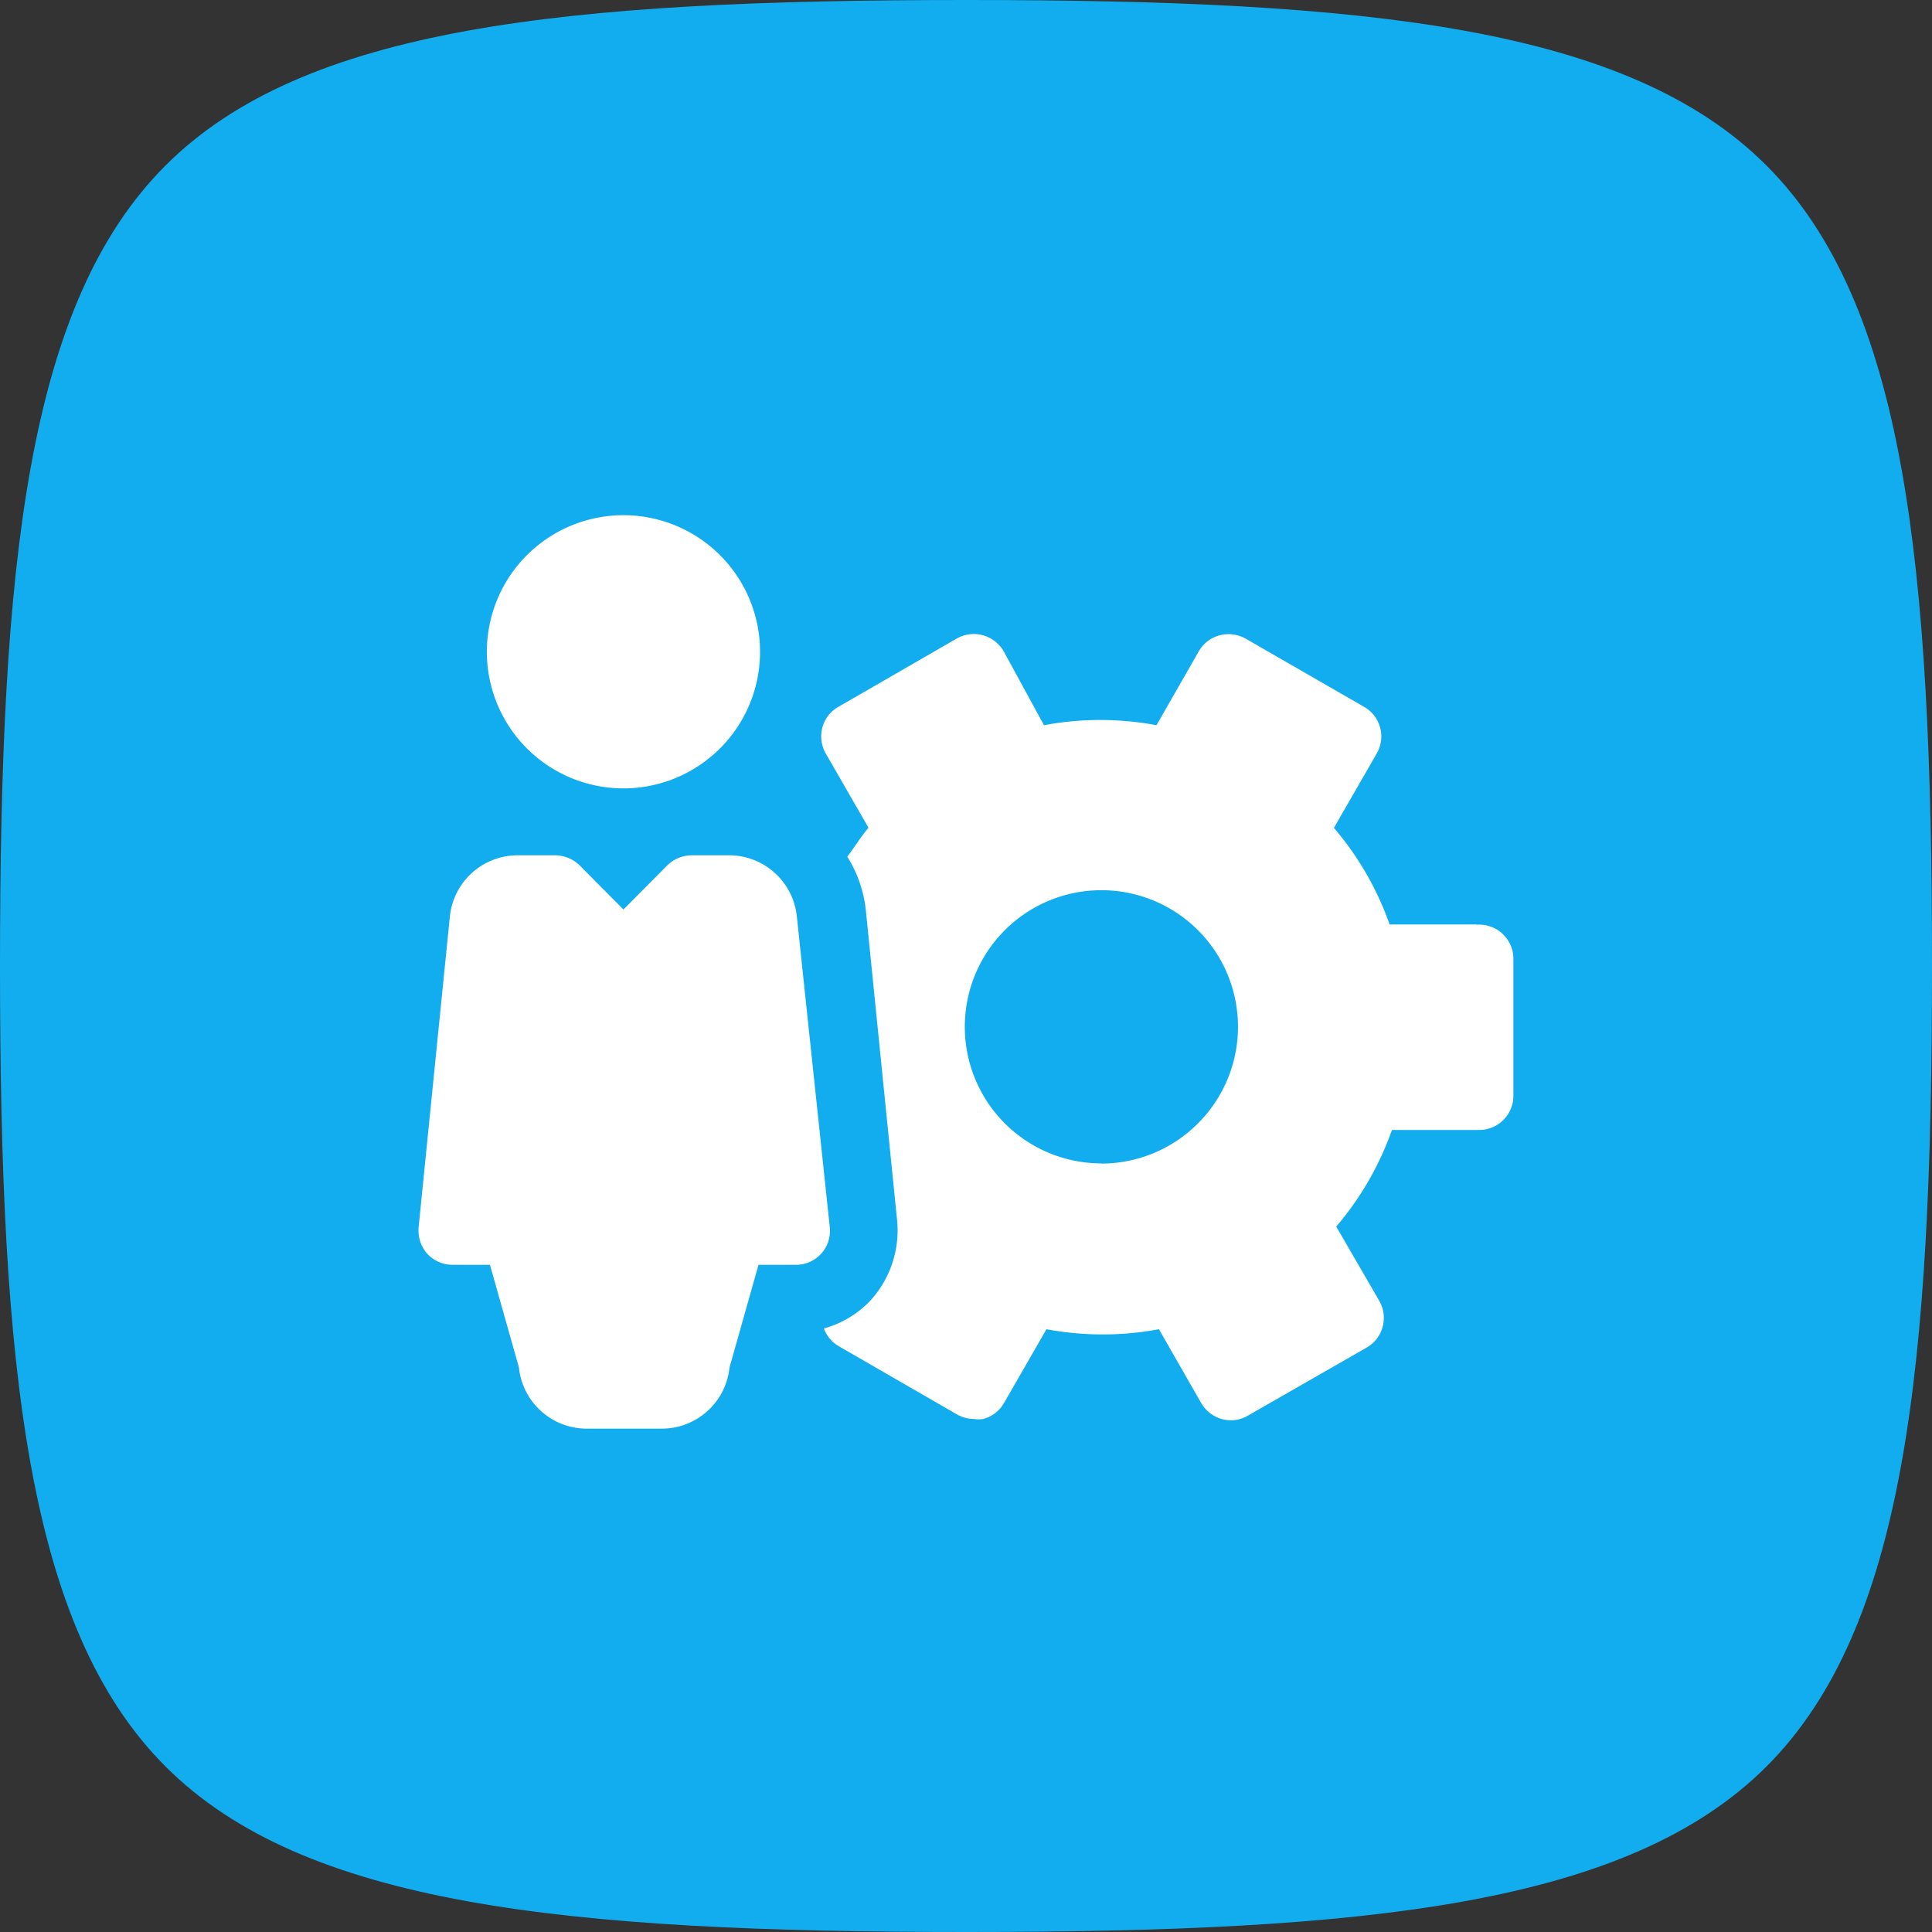
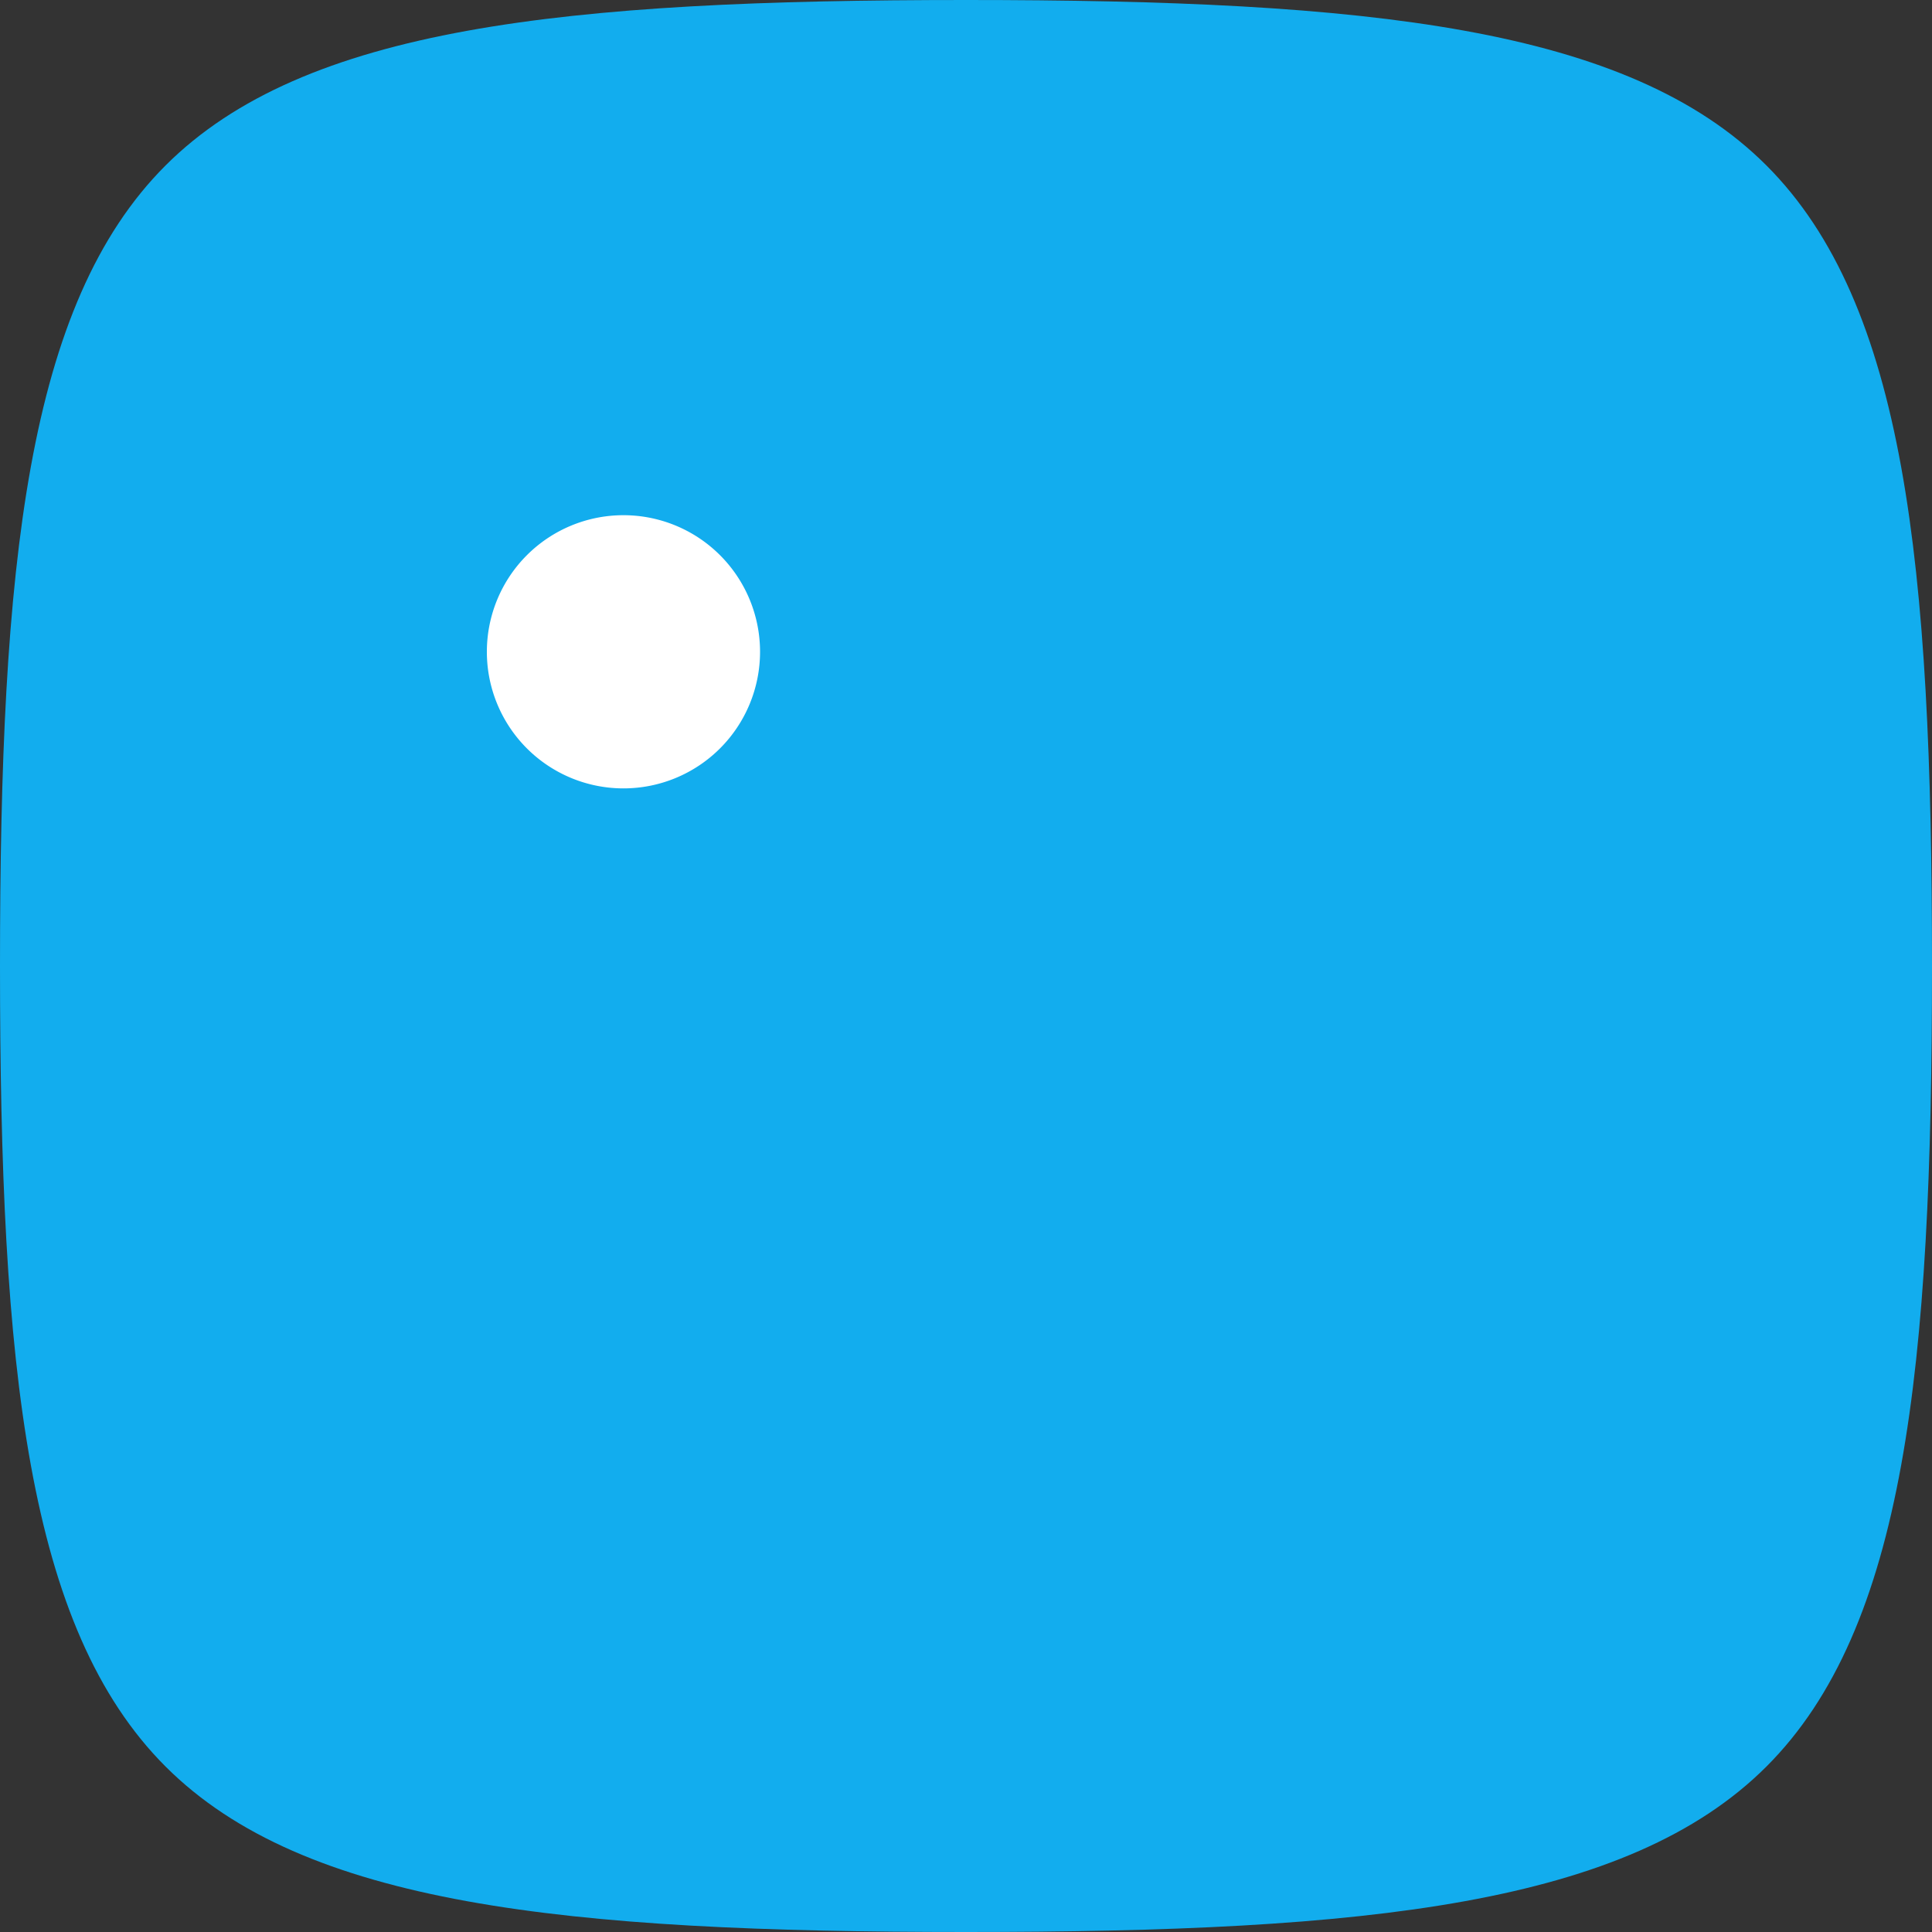
<svg xmlns="http://www.w3.org/2000/svg" id="ERP" width="30" height="30" viewBox="0 0 30 30">
  <rect x="0" y="0" width="30" height="30" fill="#333333" stroke="none" />
  <path id="Path_757" data-name="Path 757" d="M15,30c-6.245,0-10.281-.42-12.43-2.57S0,21.245,0,15,.42,4.719,2.57,2.57,8.755,0,15,0,25.281.42,27.43,2.57,30,8.755,30,15s-.42,10.281-2.57,12.43S21.245,30,15,30Z" fill="#12adee" />
  <path id="Path_758" data-name="Path 758" d="M17.241,20.242a2.121,2.121,0,1,0-2.121-2.121A2.121,2.121,0,0,0,17.241,20.242Z" transform="translate(-7.56 -8)" fill="#fff" />
-   <path id="Path_759" data-name="Path 759" d="M18.874,27.518a1.058,1.058,0,0,0-1.054-.955h-.581a.549.549,0,0,0-.374.153l-.684.689-.684-.689a.55.55,0,0,0-.378-.153h-.576a1.058,1.058,0,0,0-1.058.955L13,32.341a.549.549,0,0,0,.135.41.536.536,0,0,0,.392.171h.581l.45,1.594a1.058,1.058,0,0,0,1.054.95h1.162a1.058,1.058,0,0,0,1.054-.95l.45-1.594h.576a.527.527,0,0,0,.531-.581Z" transform="translate(-6.5 -13.282)" fill="#fff" />
-   <path id="Path_760" data-name="Path 760" d="M35.68,24.2H34.329a4.727,4.727,0,0,0-.865-1.5l.666-1.157a.528.528,0,0,0-.194-.72l-1.846-1.063a.54.54,0,0,0-.4-.05.531.531,0,0,0-.324.248l-.657,1.148a4.746,4.746,0,0,0-1.747,0l-.626-1.148a.536.536,0,0,0-.725-.2l-1.842,1.063a.522.522,0,0,0-.248.32.536.536,0,0,0,.05.4l.666,1.157c-.122.144-.221.306-.329.45a1.959,1.959,0,0,1,.288.833l.486,4.822a1.617,1.617,0,0,1-.4,1.22,1.554,1.554,0,0,1-.738.45.526.526,0,0,0,.23.275l1.842,1.063a.554.554,0,0,0,.266.068.449.449,0,0,0,.135,0,.531.531,0,0,0,.324-.248L29,30.485a4.747,4.747,0,0,0,1.747,0l.657,1.148a.54.54,0,0,0,.324.248.522.522,0,0,0,.4-.054l1.846-1.058a.531.531,0,0,0,.194-.725L33.5,28.891a4.729,4.729,0,0,0,.865-1.5H35.72a.531.531,0,0,0,.531-.531V24.735a.531.531,0,0,0-.572-.531Zm-5.827,3.71a2.121,2.121,0,1,1,1.5-.621A2.121,2.121,0,0,1,29.853,27.913Z" transform="translate(-12.751 -9.845)" fill="#fff" />
</svg>